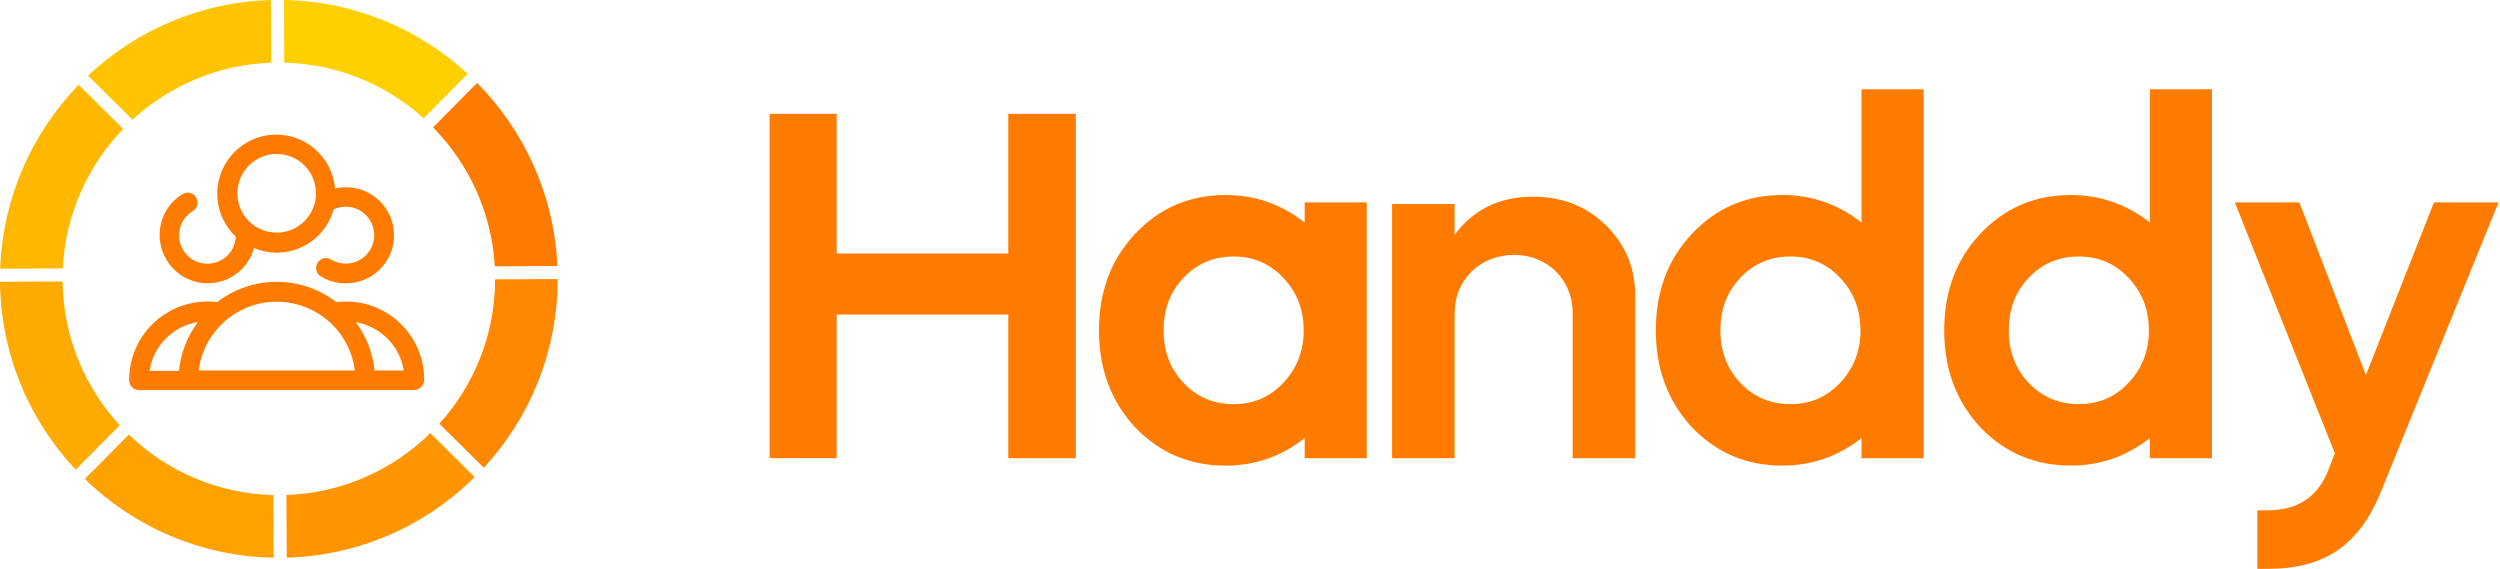
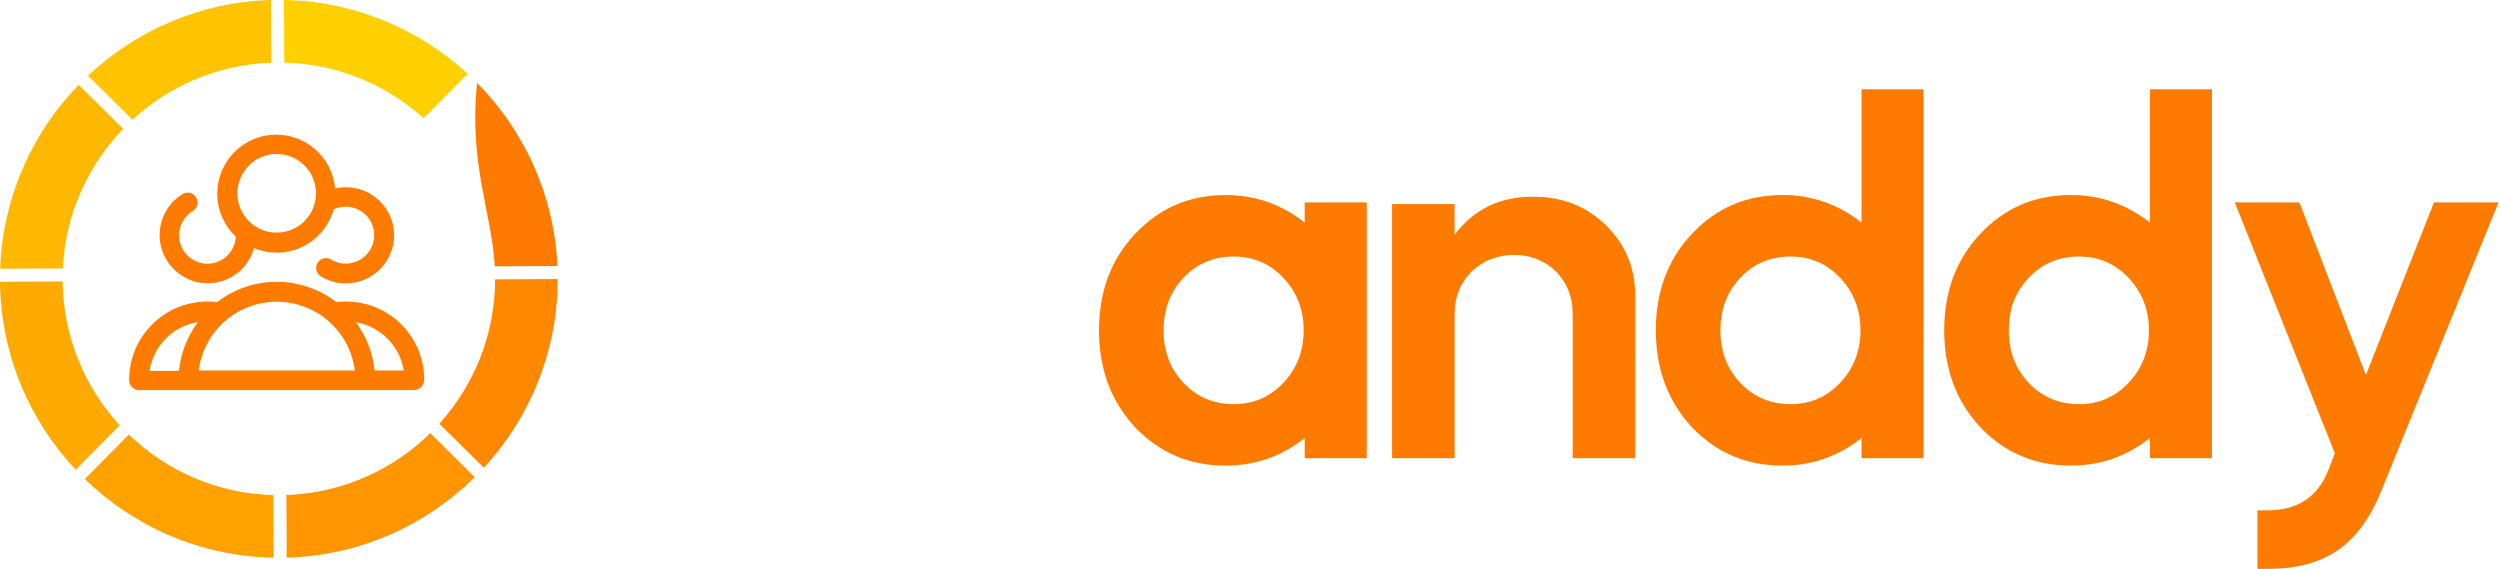
<svg xmlns="http://www.w3.org/2000/svg" width="167" height="38" viewBox="0 0 167 38" fill="none">
-   <path fill-rule="evenodd" clip-rule="evenodd" d="M51.412 30.606V7.605H55.891V16.936H67.354V7.605H71.865V30.609H67.354V21.012H55.891V30.606H51.412Z" fill="#FF7B00" />
  <path fill-rule="evenodd" clip-rule="evenodd" d="M87.153 14.867V13.522H91.299V30.609H87.153V29.264C85.615 30.481 83.844 31.104 81.871 31.104C79.463 31.104 77.461 30.25 75.821 28.541C74.217 26.8 73.413 24.664 73.413 22.066C73.413 19.47 74.217 17.334 75.821 15.626C77.457 13.885 79.463 13.03 81.871 13.03C83.844 13.027 85.615 13.65 87.153 14.867ZM82.406 17.135C81.103 17.135 79.966 17.594 79.064 18.549C78.163 19.502 77.729 20.652 77.729 22.066C77.729 23.479 78.163 24.629 79.064 25.582C79.966 26.537 81.103 26.996 82.406 26.996C83.71 26.996 84.814 26.537 85.716 25.582C86.618 24.629 87.085 23.479 87.085 22.066C87.085 20.652 86.618 19.502 85.716 18.549C84.814 17.594 83.71 17.135 82.406 17.135Z" fill="#FF7B00" />
  <path fill-rule="evenodd" clip-rule="evenodd" d="M92.989 13.631H97.166V15.687C98.437 13.988 100.175 13.14 102.38 13.14C104.353 13.14 105.958 13.76 107.261 15.035C108.564 16.307 109.234 17.874 109.234 19.769V30.607H105.056V20.913C105.056 18.693 103.383 17.026 101.146 17.026C98.872 17.026 97.17 18.69 97.17 20.913V30.607H92.991V13.631L92.989 13.631Z" fill="#FF7B00" />
  <path fill-rule="evenodd" clip-rule="evenodd" d="M124.349 14.868V5.961H128.495V30.606H124.349V29.261C122.81 30.478 121.04 31.101 119.067 31.101C116.659 31.101 114.657 30.247 113.017 28.538C111.412 26.797 110.609 24.661 110.609 22.062C110.609 19.467 111.412 17.331 113.017 15.623C114.654 13.882 116.659 13.027 119.067 13.027C121.04 13.027 122.814 13.65 124.349 14.868V14.868ZM119.603 17.135C118.299 17.135 117.162 17.595 116.261 18.548C115.359 19.503 114.924 20.652 114.924 22.066C114.924 23.479 115.359 24.629 116.261 25.583C117.162 26.537 118.299 26.996 119.603 26.996C120.906 26.996 122.01 26.537 122.911 25.583C123.813 24.629 124.28 23.479 124.28 22.066C124.28 20.652 123.813 19.503 122.911 18.548C122.01 17.595 120.906 17.135 119.603 17.135Z" fill="#FF7B00" />
  <path fill-rule="evenodd" clip-rule="evenodd" d="M143.613 14.868V5.961H147.759V30.606H143.613V29.261C142.075 30.478 140.303 31.101 138.33 31.101C135.923 31.101 133.92 30.247 132.28 28.538C130.677 26.797 129.873 24.661 129.873 22.062C129.873 19.467 130.677 17.331 132.28 15.623C133.917 13.882 135.923 13.027 138.33 13.027C140.303 13.027 142.075 13.65 143.613 14.868V14.868ZM138.866 17.135C137.563 17.135 136.426 17.595 135.524 18.548C134.623 19.503 134.188 20.652 134.188 22.066C134.188 23.479 134.623 24.629 135.524 25.583C136.426 26.537 137.563 26.996 138.866 26.996C140.17 26.996 141.274 26.537 142.176 25.583C143.077 24.629 143.545 23.479 143.545 22.066C143.545 20.652 143.078 19.503 142.176 18.548C141.274 17.595 140.17 17.135 138.866 17.135Z" fill="#FF7B00" />
  <path fill-rule="evenodd" clip-rule="evenodd" d="M155.968 30.279L149.284 13.519H153.597L158.043 25.053L162.59 13.519H166.902L159.049 32.842C157.579 36.423 155.306 38 151.464 38H150.794V34.091H151.464C153.469 34.091 154.805 33.205 155.508 31.464L155.968 30.279V30.279Z" fill="#FF7B00" />
  <path fill-rule="evenodd" clip-rule="evenodd" d="M4.181 18.802L0 18.821C0.051 23.676 1.963 28.087 5.055 31.378L7.998 28.407C5.665 25.872 4.226 22.504 4.181 18.802L4.181 18.802Z" fill="#FFAA00" />
  <path fill-rule="evenodd" clip-rule="evenodd" d="M8.228 8.61L5.256 5.666C2.151 8.874 0.182 13.187 0.013 17.95L4.197 17.93C4.366 14.32 5.873 11.055 8.228 8.61L8.228 8.61Z" fill="#FFB700" />
  <path fill-rule="evenodd" clip-rule="evenodd" d="M28.3 7.904L31.242 4.932C28 1.941 23.694 0.086 18.971 0L18.99 4.185C22.564 4.274 25.82 5.663 28.3 7.904H28.3Z" fill="#FFD000" />
  <path fill-rule="evenodd" clip-rule="evenodd" d="M8.608 29.029L5.665 31.998C8.946 35.181 13.385 37.166 18.278 37.255L18.259 33.071C14.521 32.978 11.129 31.459 8.608 29.029H8.608Z" fill="#FFA200" />
-   <path fill-rule="evenodd" clip-rule="evenodd" d="M33.052 17.79L37.236 17.771C37.019 13.011 35.008 8.714 31.871 5.538L28.928 8.51C31.306 10.93 32.844 14.182 33.052 17.79L33.052 17.79Z" fill="#FF7B00" />
+   <path fill-rule="evenodd" clip-rule="evenodd" d="M33.052 17.79L37.236 17.771C37.019 13.011 35.008 8.714 31.871 5.538C31.306 10.93 32.844 14.182 33.052 17.79L33.052 17.79Z" fill="#FF7B00" />
  <path fill-rule="evenodd" clip-rule="evenodd" d="M19.133 33.067L19.152 37.252C24.045 37.115 28.465 35.084 31.714 31.873L28.743 28.933C26.25 31.382 22.87 32.936 19.133 33.067H19.133Z" fill="#FF9500" />
  <path fill-rule="evenodd" clip-rule="evenodd" d="M29.349 28.304L32.321 31.247C35.382 27.927 37.252 23.497 37.255 18.642L33.074 18.661C33.068 22.364 31.66 25.747 29.349 28.304L29.349 28.304Z" fill="#FF8800" />
  <path fill-rule="evenodd" clip-rule="evenodd" d="M18.122 4.191L18.099 0.003C13.376 0.134 9.093 2.034 5.879 5.056L8.85 7.996C11.307 5.733 14.55 4.313 18.122 4.191H18.122Z" fill="#FFC300" />
  <path fill-rule="evenodd" clip-rule="evenodd" d="M23.123 20.142C22.903 20.139 22.679 20.152 22.462 20.177C20.116 18.374 16.852 18.374 14.509 20.177C14.285 20.152 14.062 20.139 13.838 20.142C10.947 20.155 8.617 22.505 8.627 25.396C8.627 25.4 8.627 25.4 8.627 25.403C8.627 25.764 8.921 26.057 9.281 26.057H27.684C28.054 26.032 28.338 25.722 28.338 25.352C28.331 22.476 25.999 20.146 23.123 20.142L23.123 20.142ZM13.197 21.55C12.498 22.495 12.071 23.609 11.953 24.774H9.99C10.245 23.108 11.537 21.796 13.2 21.515V21.55H13.197L13.197 21.55ZM18.482 24.748H13.274C13.641 21.866 16.274 19.83 19.156 20.197C21.534 20.5 23.404 22.371 23.707 24.748H18.482ZM25.022 24.748C24.904 23.58 24.473 22.466 23.777 21.525C25.421 21.809 26.704 23.105 26.972 24.748H25.022Z" fill="#FF7B00" />
  <path fill-rule="evenodd" clip-rule="evenodd" d="M13.886 18.923C15.326 18.92 16.586 17.959 16.969 16.57C18.974 17.413 21.281 16.468 22.121 14.464C22.184 14.31 22.238 14.154 22.283 13.991C23.231 13.541 24.364 13.946 24.814 14.895C25.264 15.842 24.859 16.976 23.911 17.426C23.656 17.547 23.375 17.611 23.094 17.608C22.753 17.611 22.421 17.518 22.13 17.34C21.82 17.145 21.412 17.238 21.217 17.547C21.023 17.857 21.115 18.265 21.425 18.46C21.926 18.766 22.5 18.929 23.088 18.926C24.859 18.942 26.311 17.515 26.324 15.743C26.337 13.972 24.913 12.52 23.142 12.507C22.887 12.504 22.631 12.532 22.382 12.59C22.191 10.419 20.276 8.82 18.106 9.011C15.935 9.203 14.336 11.118 14.528 13.289C14.614 14.25 15.048 15.146 15.75 15.807C15.702 16.851 14.818 17.662 13.771 17.614C12.728 17.566 11.917 16.682 11.965 15.635C11.994 15 12.338 14.422 12.884 14.096C13.194 13.902 13.29 13.493 13.095 13.18C12.9 12.867 12.492 12.775 12.179 12.97C10.669 13.908 10.21 15.894 11.148 17.4C11.739 18.352 12.772 18.926 13.886 18.923H13.886ZM18.482 10.285C19.931 10.285 21.109 11.46 21.109 12.912C21.109 14.364 19.934 15.539 18.482 15.539C17.03 15.539 15.856 14.364 15.856 12.912C15.862 11.463 17.033 10.288 18.482 10.285Z" fill="#FF7B00" />
</svg>